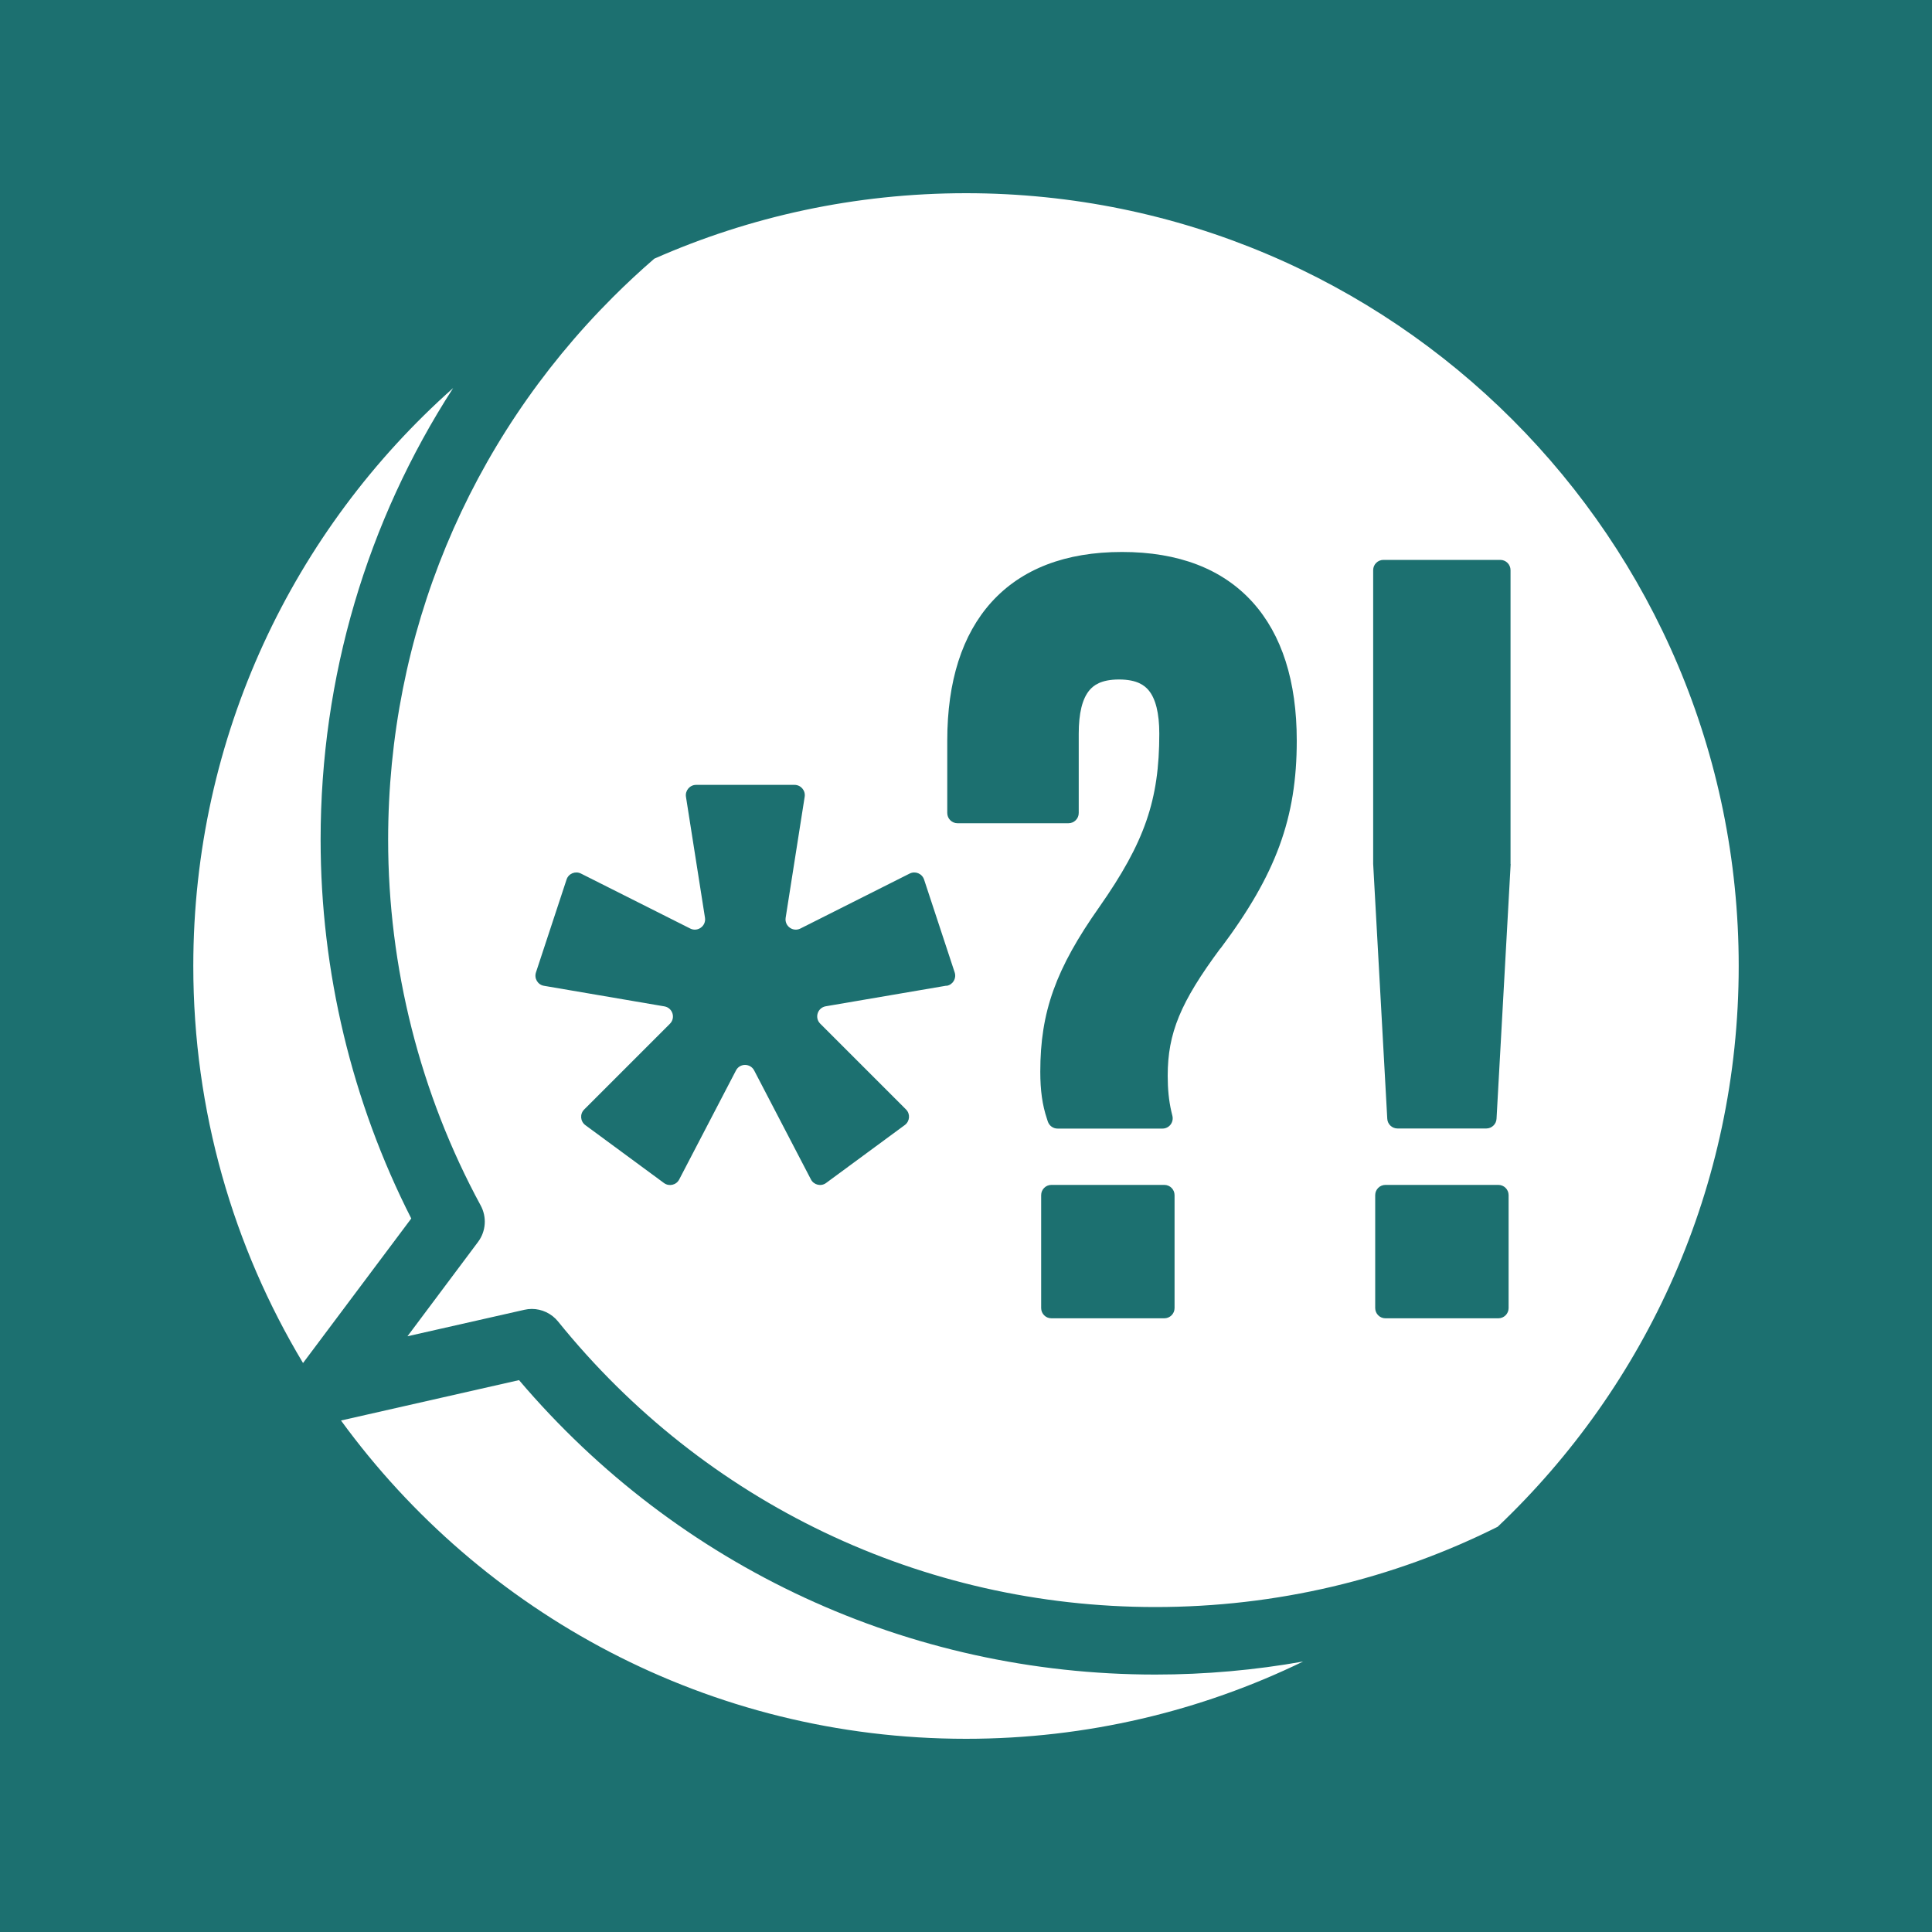
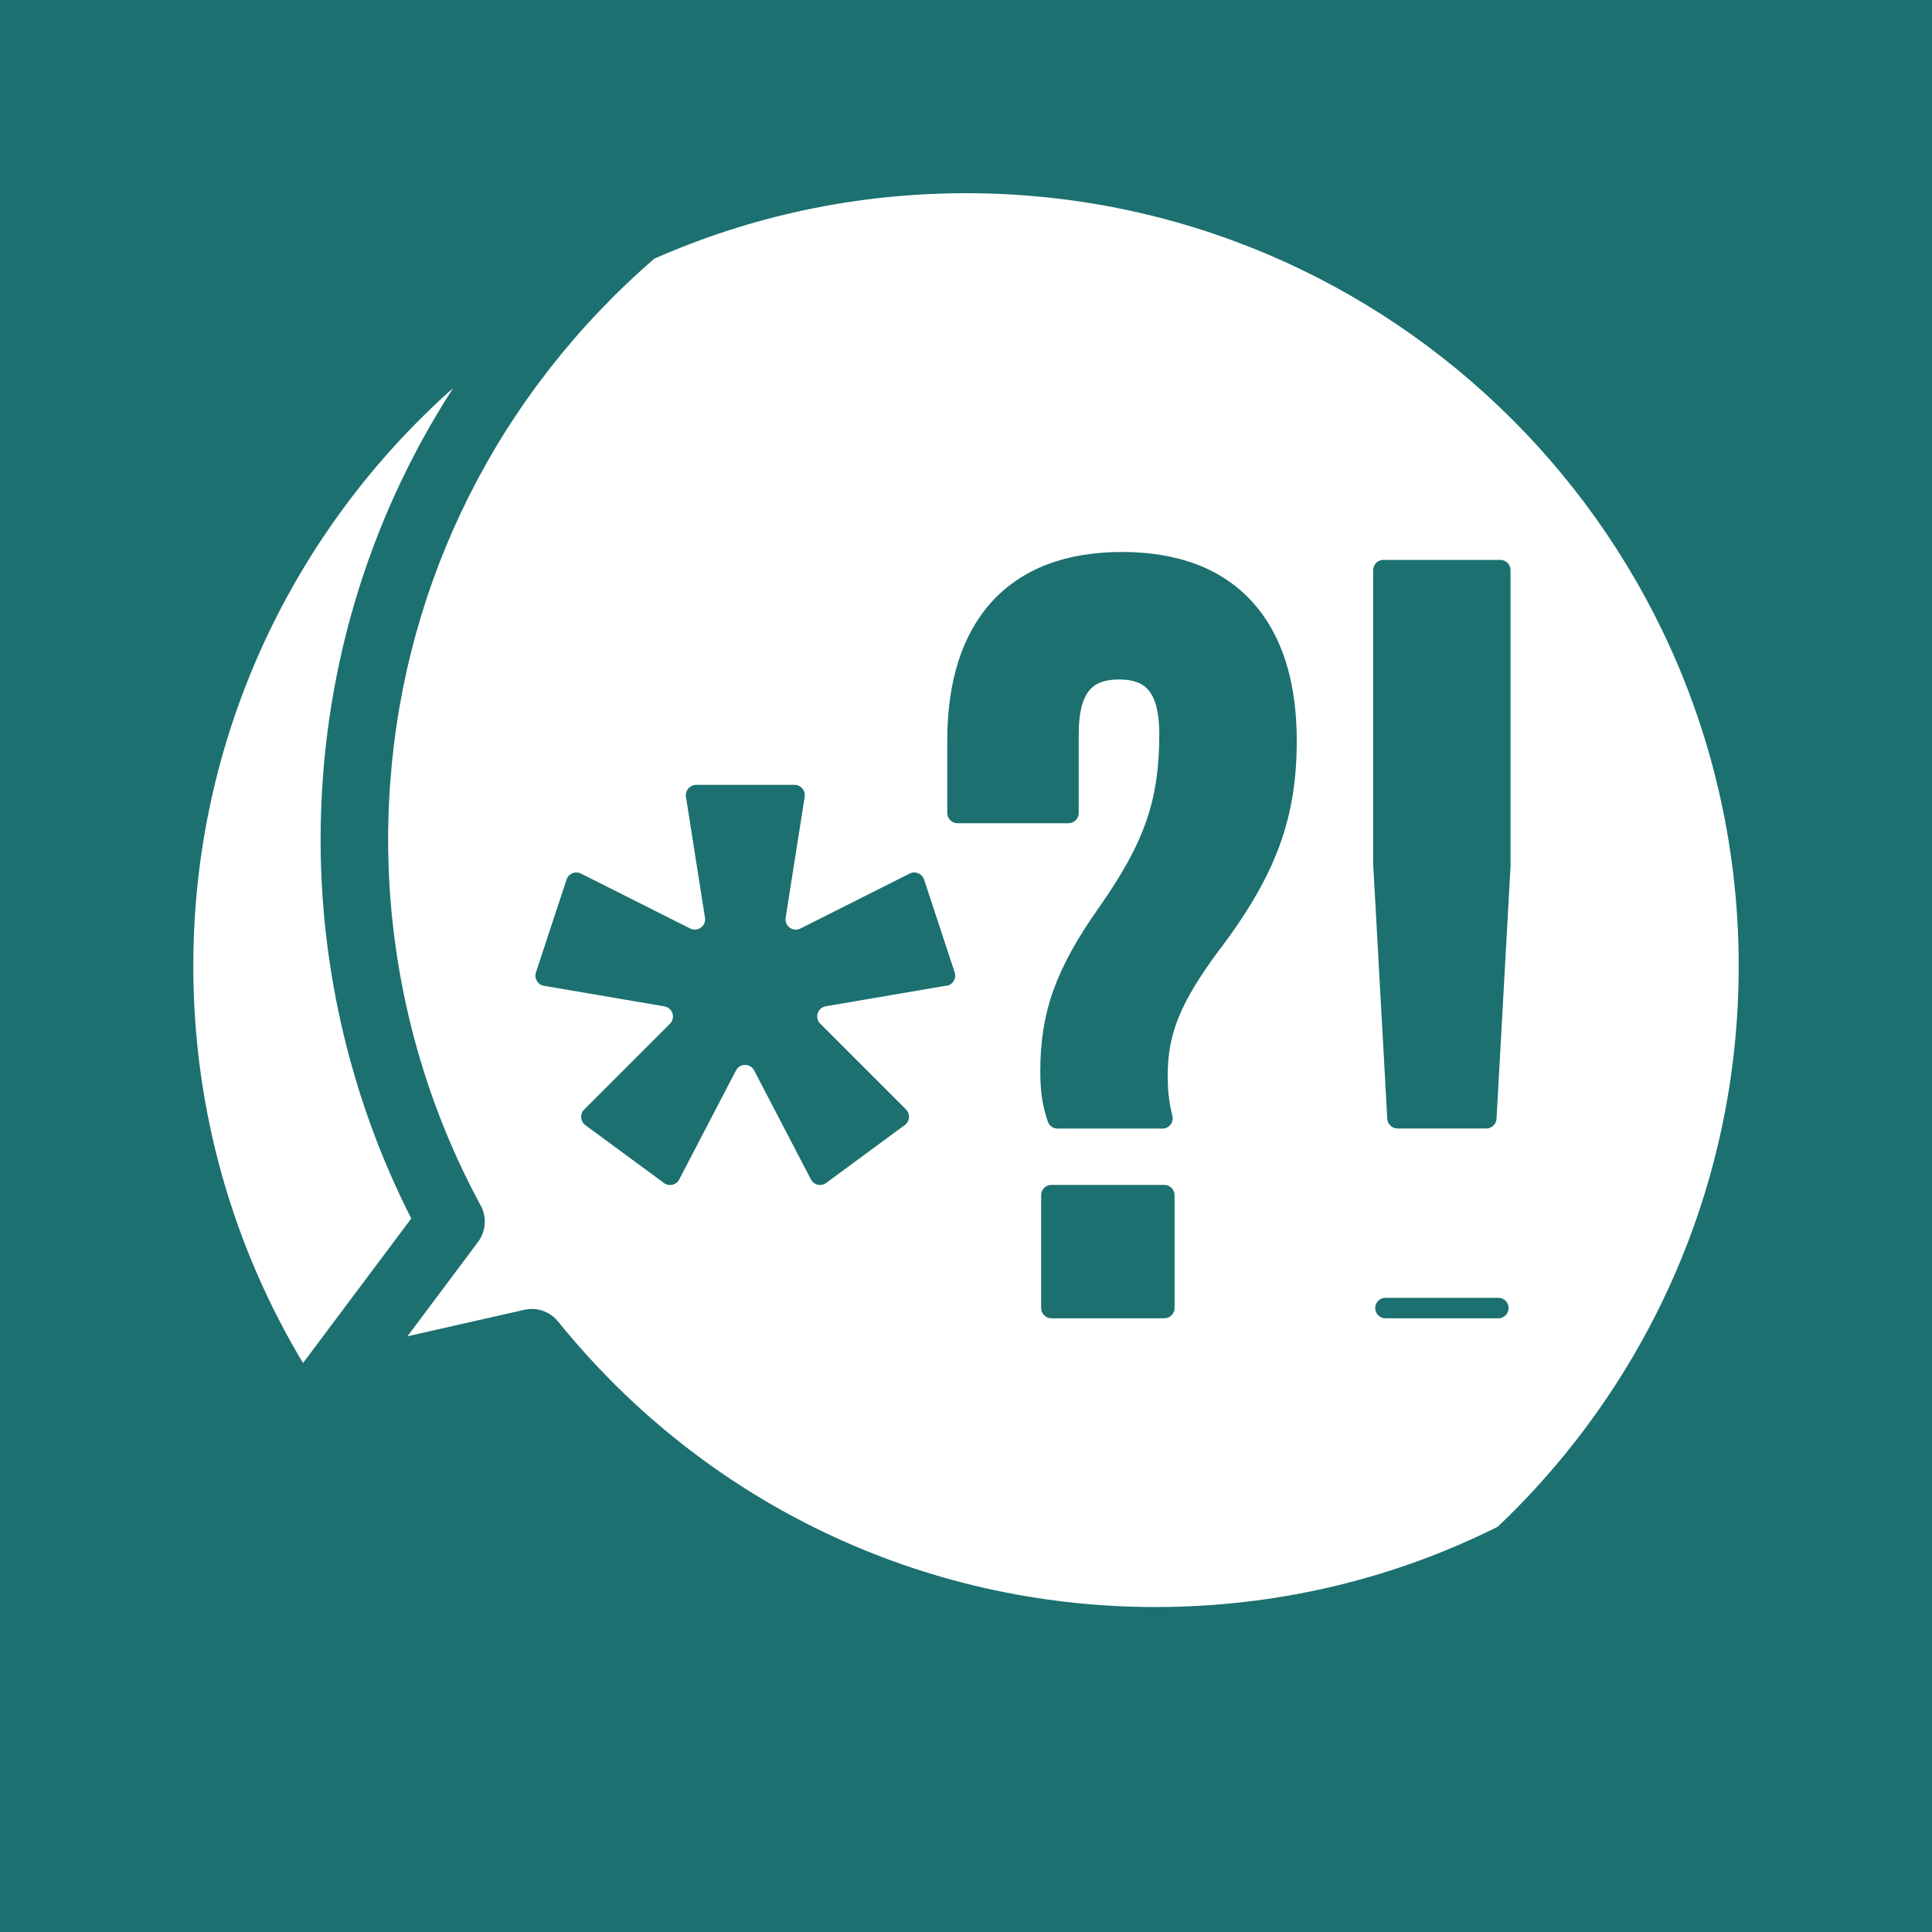
<svg xmlns="http://www.w3.org/2000/svg" id="Laag_1" data-name="Laag 1" viewBox="0 0 200 200">
  <defs>
    <style>
      .cls-1 {
        fill: #1c7070;
      }

      .cls-1, .cls-2 {
        stroke-width: 0px;
      }

      .cls-2 {
        fill: #fff;
      }
    </style>
  </defs>
  <rect class="cls-1" width="200" height="200" />
  <g>
    <path class="cls-2" d="M42.57,126.13c-6.14-12.07-9.38-25.57-9.38-39.2,0-16.84,4.79-32.94,13.72-46.76-16.5,14.65-26.9,36.03-26.9,59.83,0,15.03,4.15,29.09,11.36,41.1l11.21-14.97Z" />
-     <path class="cls-2" d="M119.6,173.35c-25.51,0-49.39-11.08-65.87-30.48l-18.43,4.18c14.55,19.97,38.11,32.95,64.7,32.95,12.51,0,24.35-2.88,34.9-8-5,.89-10.12,1.35-15.3,1.35Z" />
-     <path class="cls-2" d="M100,20c-11.48,0-22.4,2.42-32.27,6.78-1.47,1.27-2.9,2.6-4.29,3.99-15,15-23.26,34.95-23.26,56.16,0,13.22,3.31,26.31,9.58,37.86.65,1.2.55,2.67-.27,3.77l-7.31,9.77,12.1-2.74c.26-.06.52-.09.77-.09,1.04,0,2.05.47,2.72,1.3,15.17,18.79,37.71,29.56,61.83,29.56,12.51,0,24.57-2.87,35.44-8.31,15.37-14.58,24.95-35.19,24.95-58.05,0-44.18-35.82-80-80-80ZM97.95,102.04l-12.47,2.13c-.85.15-1.18,1.19-.57,1.8l8.88,8.88c.46.46.4,1.22-.12,1.61l-8.15,6c-.52.39-1.27.21-1.57-.36l-5.88-11.29c-.4-.76-1.49-.76-1.88,0l-5.88,11.29c-.3.58-1.05.75-1.57.37l-8.15-6c-.52-.39-.58-1.15-.12-1.61l8.88-8.88c.61-.61.28-1.65-.57-1.8l-12.47-2.13c-.64-.11-1.03-.76-.83-1.38l3.17-9.62c.2-.62.91-.91,1.49-.62l11.31,5.69c.77.39,1.66-.26,1.53-1.11l-1.97-12.53c-.1-.64.4-1.23,1.05-1.23h10.19c.65,0,1.15.58,1.05,1.23l-1.97,12.53c-.13.85.75,1.5,1.53,1.11l11.31-5.69c.58-.29,1.28,0,1.49.62l3.17,9.62c.2.62-.19,1.27-.83,1.38ZM121.59,135.41c0,.59-.48,1.06-1.06,1.06h-11.69c-.59,0-1.06-.48-1.06-1.06v-11.69c0-.59.48-1.06,1.06-1.06h11.69c.59,0,1.06.48,1.06,1.06v11.69ZM126.33,98.18c-4.13,5.57-5.45,8.77-5.45,13.18,0,1.4.12,2.57.37,3.67l.12.5c.15.67-.35,1.3-1.03,1.3h-10.86c-.46,0-.86-.29-1.01-.73l-.09-.28c-.48-1.43-.69-2.94-.69-4.88,0-6.19,1.6-10.65,6.12-17.06,4.69-6.7,6.2-11.06,6.2-17.93,0-2.12-.38-3.64-1.12-4.51-.4-.47-1.16-1.1-3.05-1.1s-2.65.63-3.05,1.1c-.75.88-1.12,2.39-1.12,4.51v8.21c0,.59-.48,1.06-1.06,1.06h-11.49c-.59,0-1.06-.48-1.06-1.06v-7.49c0-6.15,1.54-10.97,4.57-14.33,3.12-3.45,7.67-5.2,13.52-5.2s10.4,1.75,13.52,5.2c3.03,3.36,4.57,8.18,4.57,14.33,0,8.01-2.14,13.84-7.89,21.51ZM156.17,135.41c0,.59-.48,1.06-1.06,1.06h-11.69c-.59,0-1.06-.48-1.06-1.06v-11.69c0-.59.48-1.06,1.06-1.06h11.69c.59,0,1.06.48,1.06,1.06v11.69ZM156.38,89.44s0,.04,0,.06l-1.46,26.32c-.03.56-.5,1-1.06,1h-9.19c-.56,0-1.03-.44-1.06-1l-1.46-26.4s0-.04,0-.06v-30.34c0-.59.48-1.06,1.06-1.06h12.1c.59,0,1.06.48,1.06,1.06v30.42Z" />
+     <path class="cls-2" d="M100,20c-11.48,0-22.4,2.42-32.27,6.78-1.47,1.27-2.9,2.6-4.29,3.99-15,15-23.26,34.95-23.26,56.16,0,13.22,3.31,26.31,9.58,37.86.65,1.2.55,2.67-.27,3.77l-7.31,9.77,12.1-2.74c.26-.06.52-.09.77-.09,1.04,0,2.05.47,2.72,1.3,15.17,18.79,37.71,29.56,61.83,29.56,12.51,0,24.57-2.87,35.44-8.31,15.37-14.58,24.95-35.19,24.95-58.05,0-44.18-35.82-80-80-80ZM97.95,102.04l-12.47,2.13c-.85.15-1.18,1.19-.57,1.8l8.88,8.88c.46.46.4,1.22-.12,1.61l-8.15,6c-.52.39-1.27.21-1.57-.36l-5.88-11.29c-.4-.76-1.49-.76-1.88,0l-5.88,11.29c-.3.58-1.05.75-1.57.37l-8.15-6c-.52-.39-.58-1.15-.12-1.61l8.88-8.88c.61-.61.28-1.65-.57-1.8l-12.47-2.13c-.64-.11-1.03-.76-.83-1.38l3.17-9.62c.2-.62.91-.91,1.49-.62l11.31,5.69c.77.39,1.66-.26,1.53-1.11l-1.97-12.53c-.1-.64.4-1.23,1.05-1.23h10.19c.65,0,1.15.58,1.05,1.23l-1.97,12.53c-.13.85.75,1.5,1.53,1.11l11.31-5.69c.58-.29,1.28,0,1.49.62l3.17,9.62c.2.62-.19,1.27-.83,1.38ZM121.59,135.41c0,.59-.48,1.06-1.06,1.06h-11.69c-.59,0-1.06-.48-1.06-1.06v-11.69c0-.59.48-1.06,1.06-1.06h11.69c.59,0,1.06.48,1.06,1.06v11.69ZM126.33,98.18c-4.13,5.57-5.45,8.77-5.45,13.18,0,1.4.12,2.57.37,3.67l.12.5c.15.67-.35,1.3-1.03,1.3h-10.86c-.46,0-.86-.29-1.01-.73l-.09-.28c-.48-1.43-.69-2.94-.69-4.88,0-6.19,1.6-10.65,6.12-17.06,4.69-6.7,6.2-11.06,6.2-17.93,0-2.12-.38-3.64-1.12-4.51-.4-.47-1.16-1.1-3.05-1.1s-2.65.63-3.05,1.1c-.75.88-1.12,2.39-1.12,4.51v8.21c0,.59-.48,1.06-1.06,1.06h-11.49c-.59,0-1.06-.48-1.06-1.06v-7.49c0-6.15,1.54-10.97,4.57-14.33,3.12-3.45,7.67-5.2,13.52-5.2s10.4,1.75,13.52,5.2c3.03,3.36,4.57,8.18,4.57,14.33,0,8.01-2.14,13.84-7.89,21.51ZM156.17,135.41c0,.59-.48,1.06-1.06,1.06h-11.69c-.59,0-1.06-.48-1.06-1.06c0-.59.48-1.06,1.06-1.06h11.69c.59,0,1.06.48,1.06,1.06v11.69ZM156.38,89.44s0,.04,0,.06l-1.46,26.32c-.03.56-.5,1-1.06,1h-9.19c-.56,0-1.03-.44-1.06-1l-1.46-26.4s0-.04,0-.06v-30.34c0-.59.48-1.06,1.06-1.06h12.1c.59,0,1.06.48,1.06,1.06v30.42Z" />
  </g>
</svg>